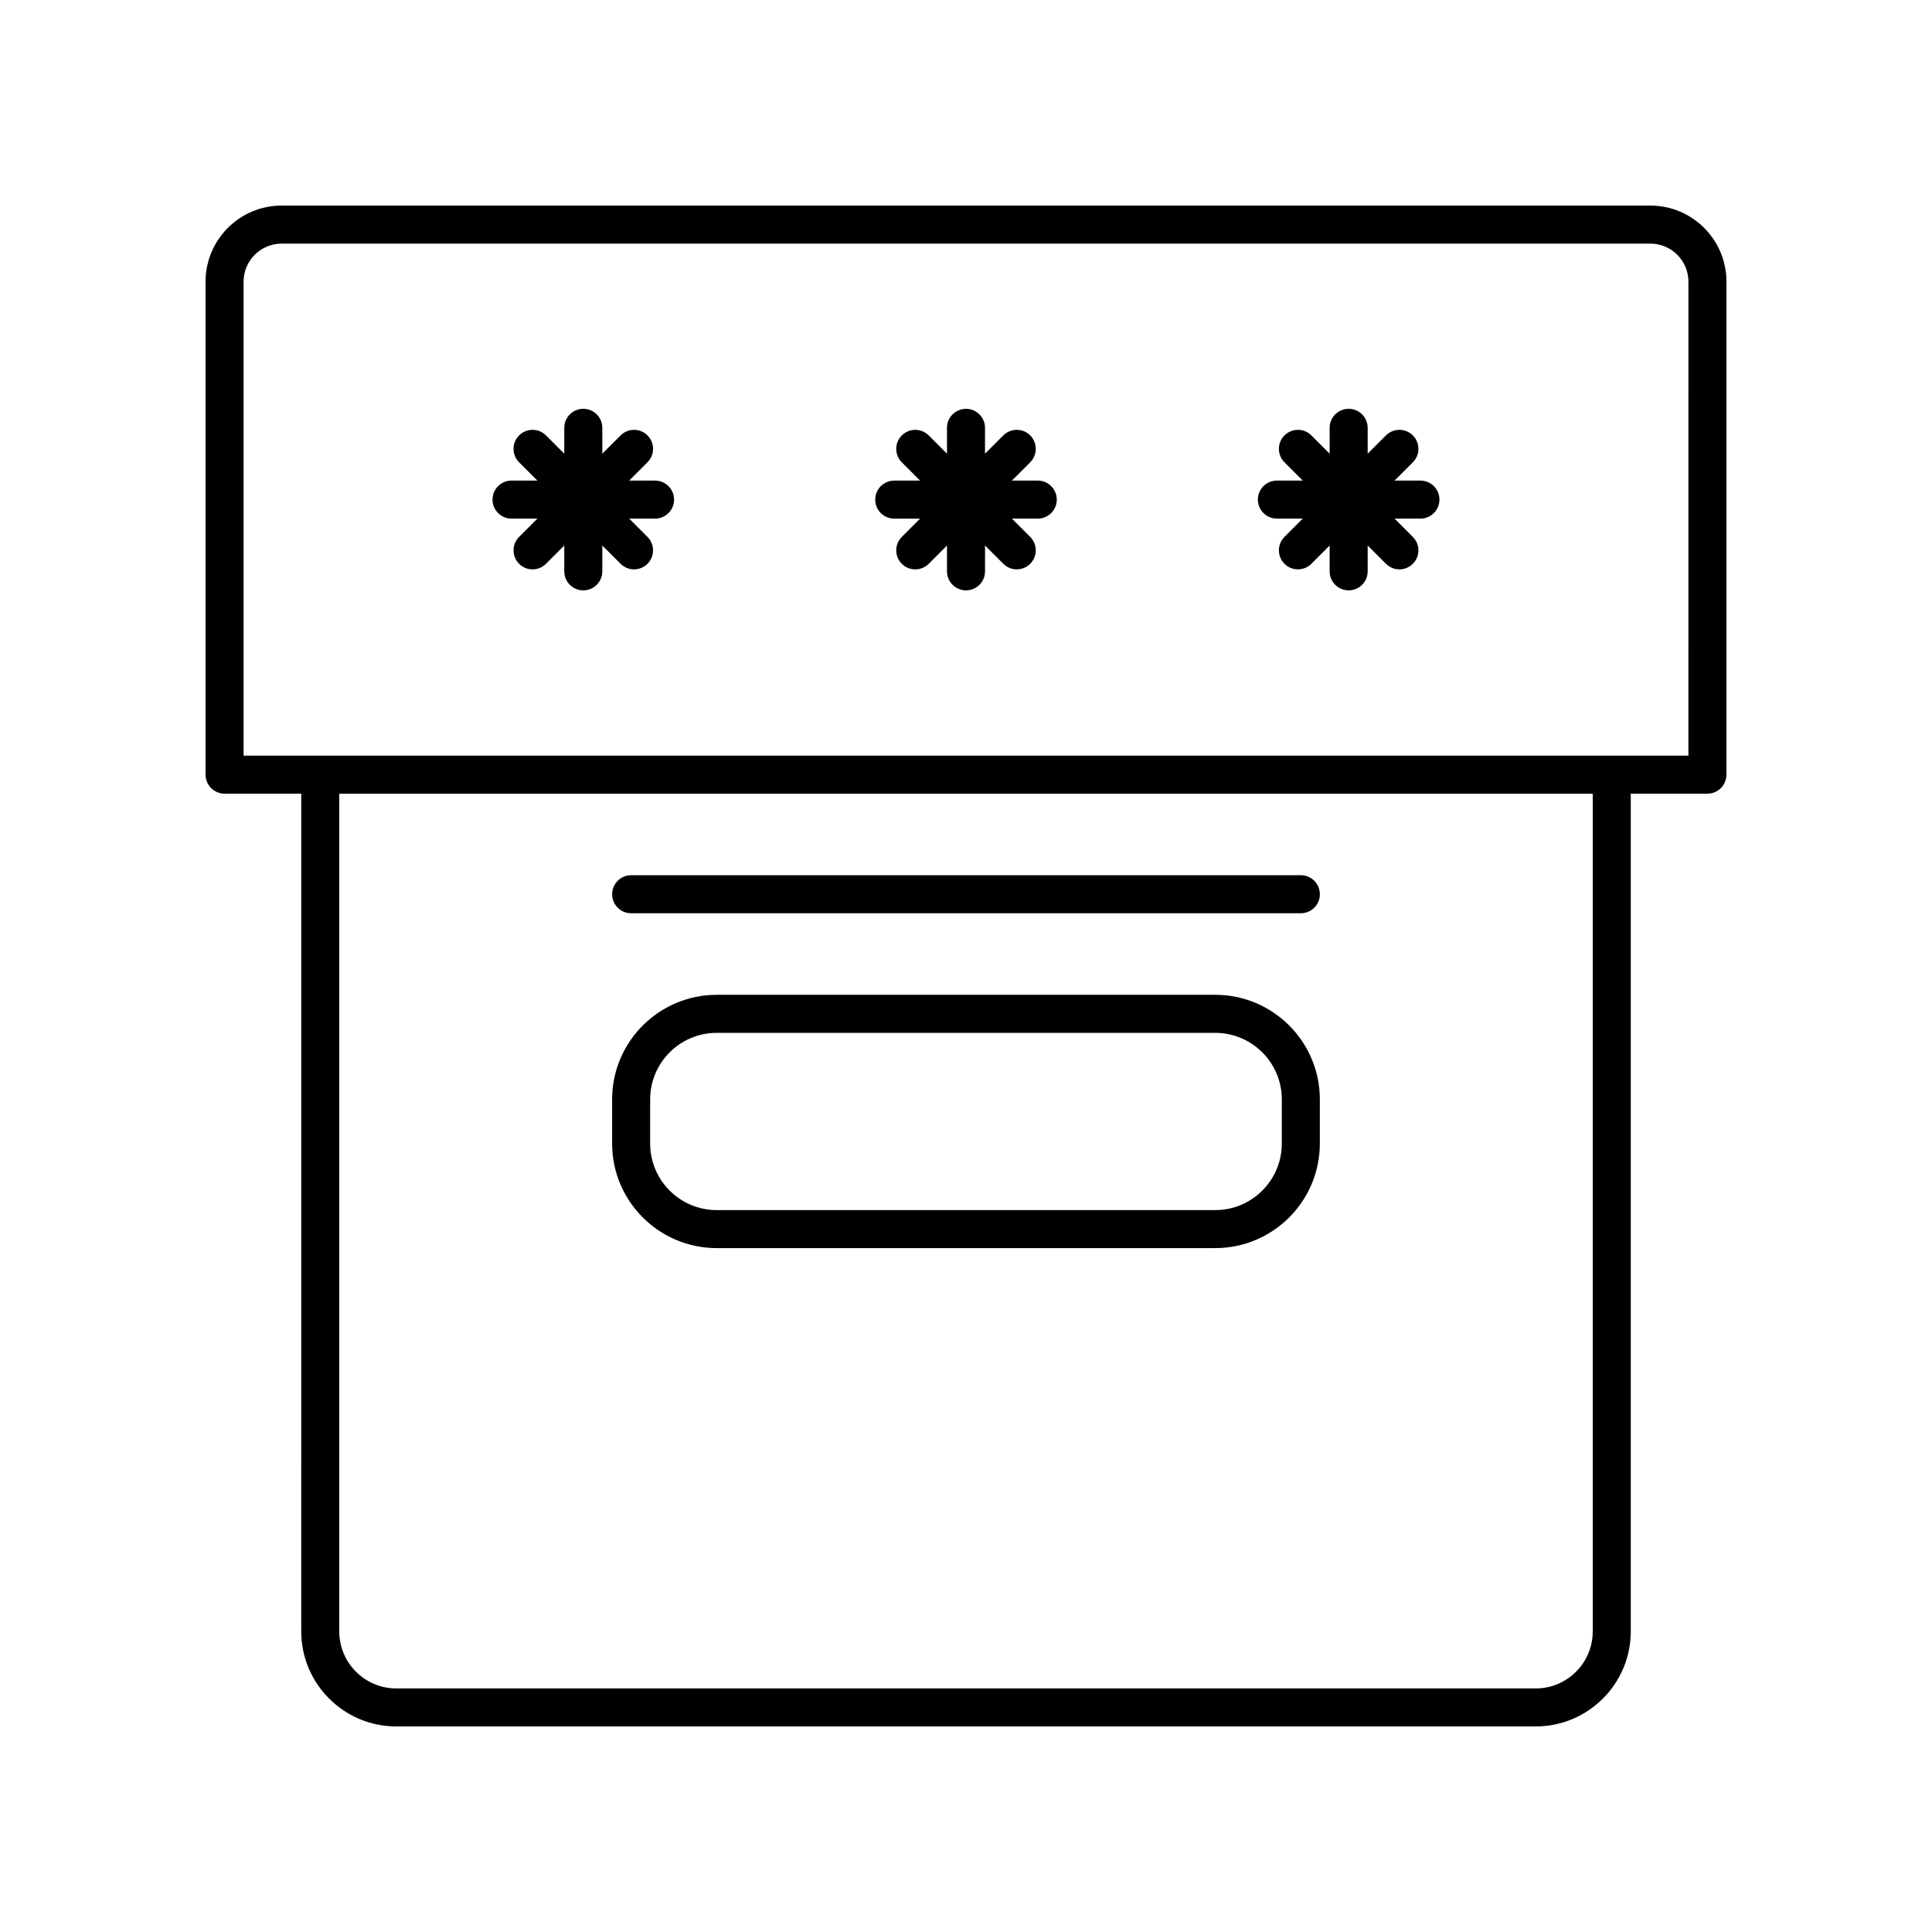
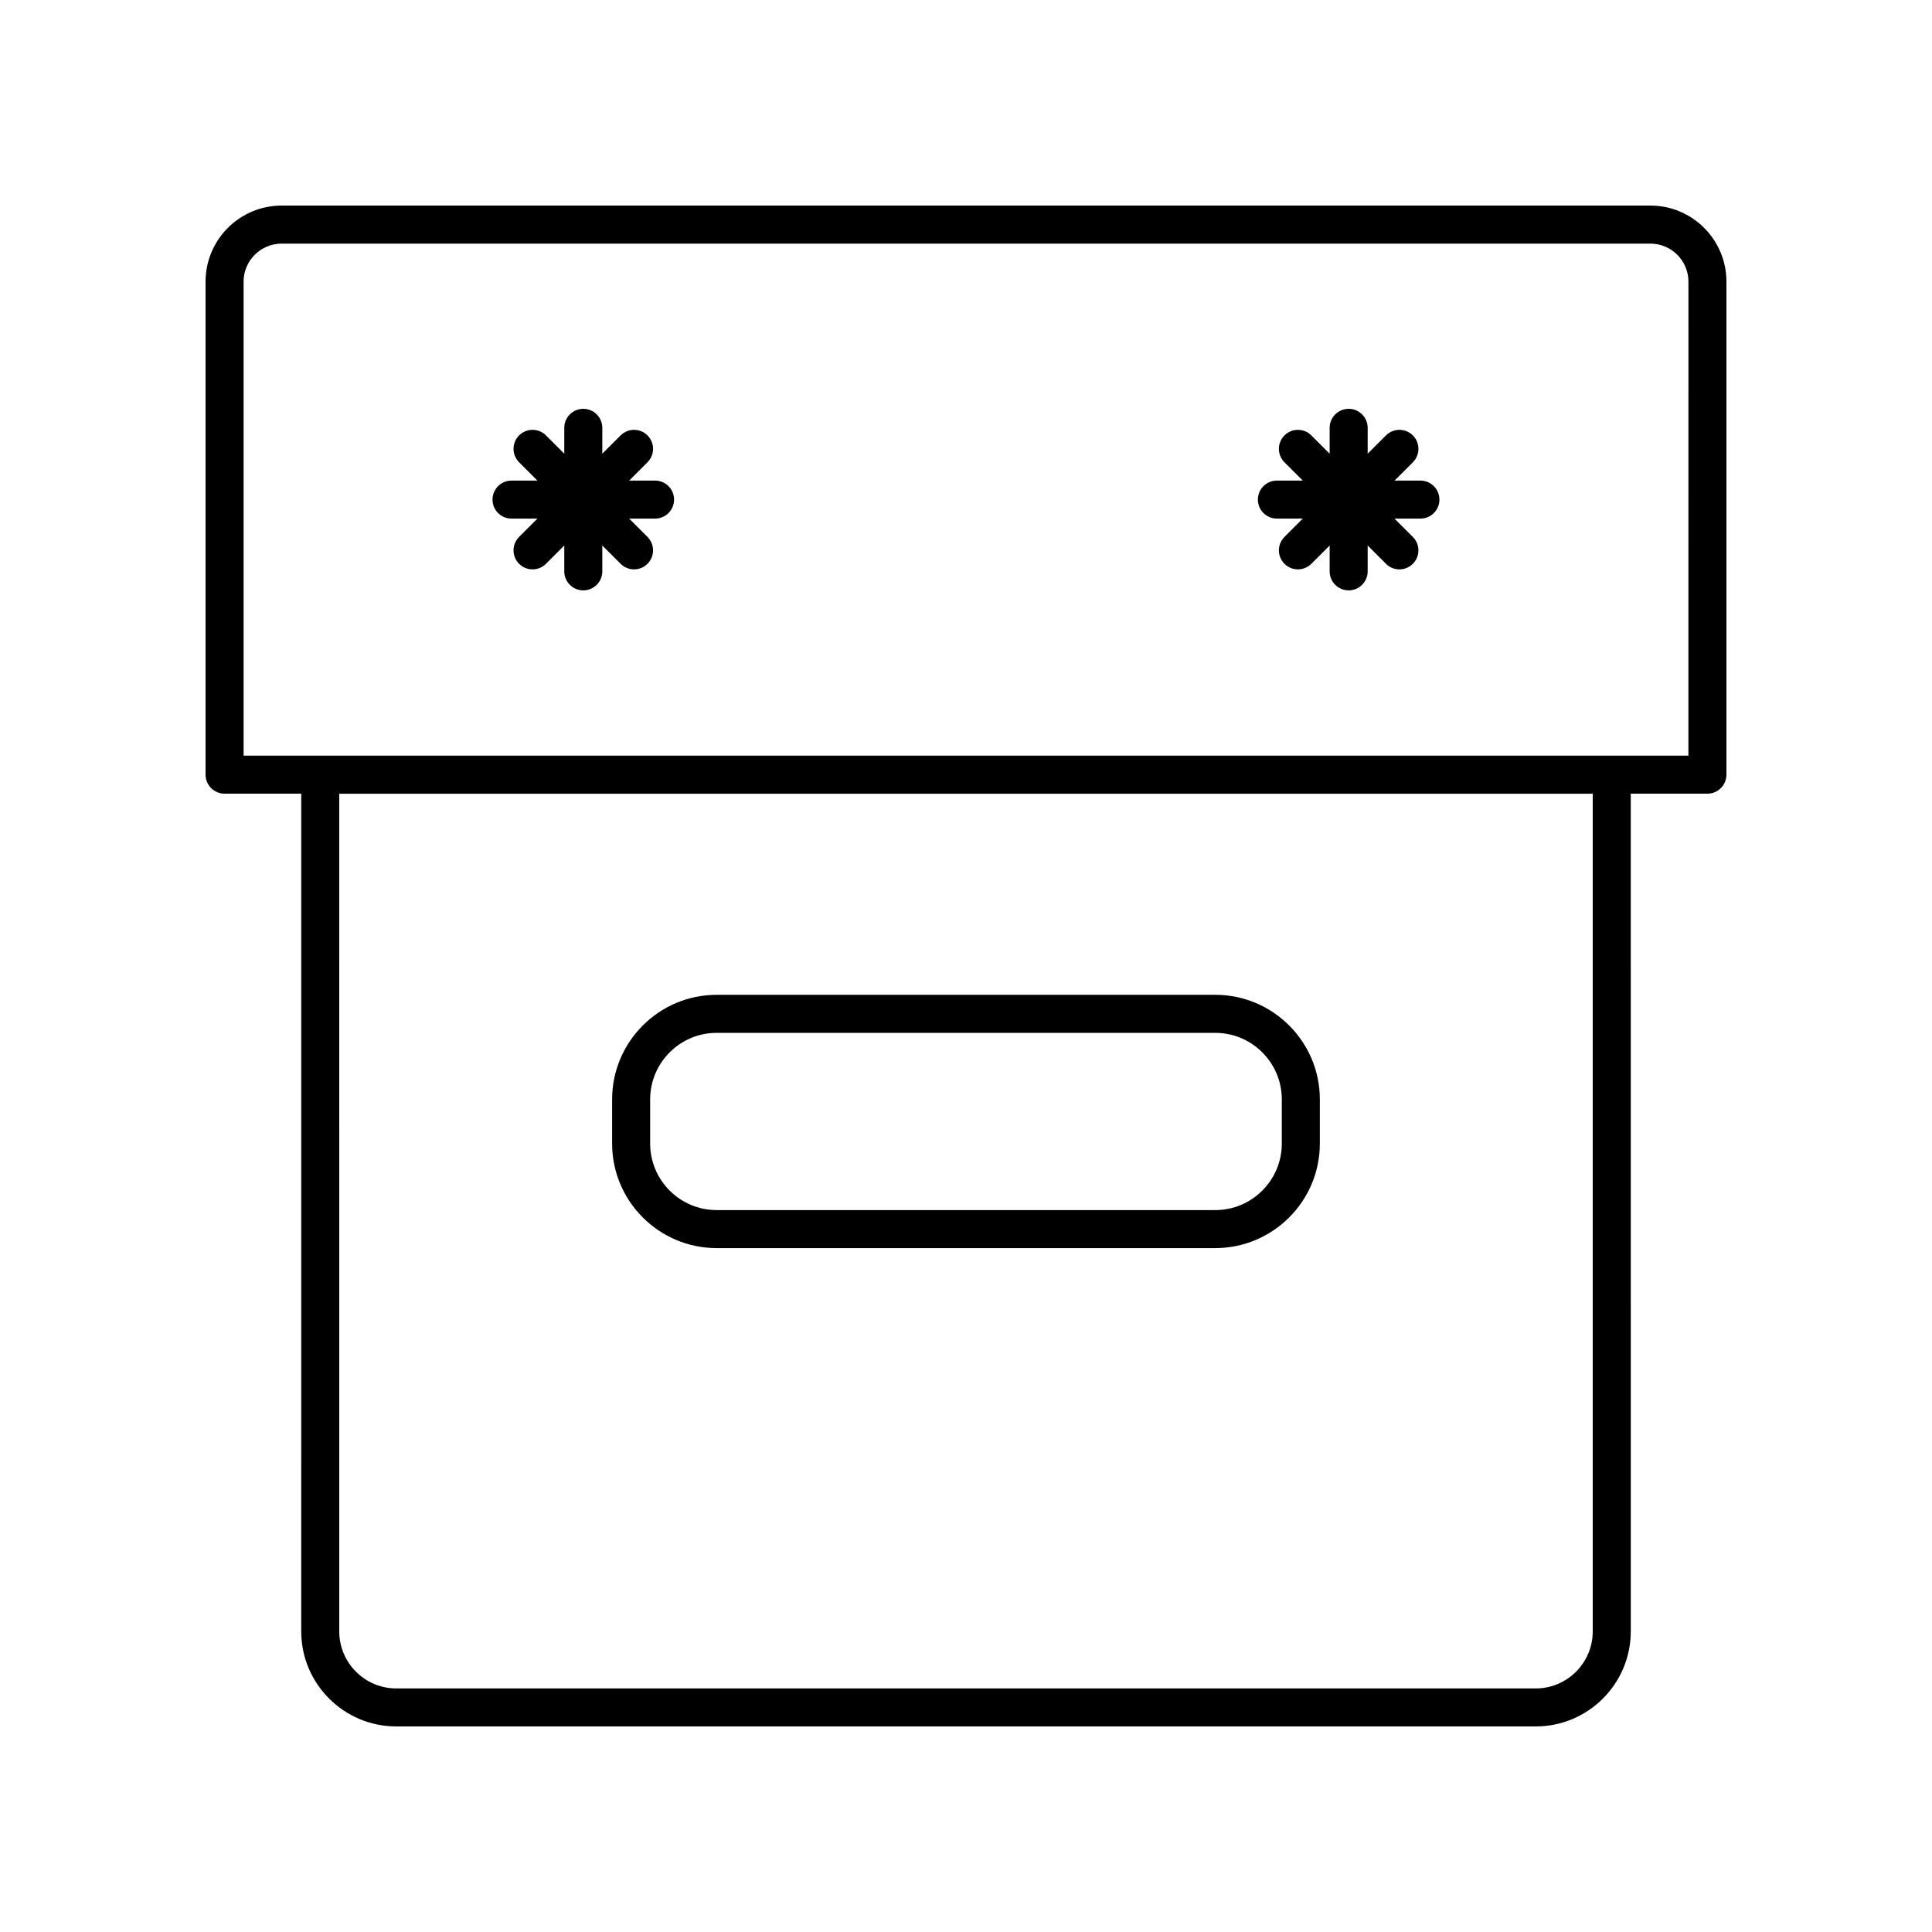
<svg xmlns="http://www.w3.org/2000/svg" fill="#000000" width="800px" height="800px" version="1.1" viewBox="144 144 512 512">
  <g>
    <path d="m581.37 198.48h-362.74c-11.113 0-20.152 9.039-20.152 20.152v130.66c0 2.781 2.254 5.039 5.039 5.039h20.316l-0.004 222c0 13.891 11.301 25.191 25.191 25.191h301.96c13.891 0 25.191-11.301 25.191-25.191l-0.004-222h20.316c2.785 0 5.039-2.254 5.039-5.039v-130.66c0-11.113-9.039-20.152-20.152-20.152zm-15.277 377.86c0 8.336-6.781 15.113-15.113 15.113h-301.96c-8.336 0-15.113-6.781-15.113-15.113l-0.004-222h332.19zm25.352-232.08h-382.89v-125.62c0-5.559 4.523-10.078 10.078-10.078h362.74c5.555 0 10.078 4.519 10.078 10.078z" />
-     <path d="m333.93 474.76h132.13c15.277 0 27.711-12.43 27.711-27.711v-11.703c0-15.277-12.434-27.711-27.711-27.711l-132.13 0.004c-15.277 0-27.711 12.43-27.711 27.711v11.703c0 15.277 12.434 27.707 27.711 27.707zm-17.633-39.41c0-9.723 7.91-17.633 17.633-17.633h132.13c9.723 0 17.633 7.91 17.633 17.633v11.703c0 9.723-7.91 17.633-17.633 17.633h-132.13c-9.723 0-17.633-7.91-17.633-17.633z" />
-     <path d="m419.02 271.36h-6.856l4.848-4.848c1.969-1.969 1.969-5.156 0-7.125s-5.156-1.969-7.125 0l-4.848 4.852v-6.856c0-2.781-2.254-5.039-5.039-5.039s-5.039 2.254-5.039 5.039v6.856l-4.848-4.848c-1.969-1.969-5.156-1.969-7.125 0s-1.969 5.156 0 7.125l4.848 4.848h-6.856c-2.785 0-5.039 2.254-5.039 5.039 0 2.781 2.254 5.039 5.039 5.039h6.856l-4.848 4.848c-1.969 1.969-1.969 5.156 0 7.125 0.984 0.984 2.273 1.477 3.562 1.477s2.578-0.492 3.562-1.477l4.852-4.852v6.852c0 2.781 2.254 5.039 5.039 5.039s5.039-2.254 5.039-5.039v-6.852l4.848 4.848c0.984 0.984 2.273 1.477 3.562 1.477 1.289 0 2.578-0.492 3.562-1.477 1.969-1.969 1.969-5.156 0-7.125l-4.848-4.848h6.856c2.785 0 5.039-2.254 5.039-5.039-0.008-2.781-2.258-5.039-5.043-5.039z" />
+     <path d="m333.93 474.76h132.13c15.277 0 27.711-12.43 27.711-27.711v-11.703c0-15.277-12.434-27.711-27.711-27.711l-132.13 0.004c-15.277 0-27.711 12.43-27.711 27.711v11.703c0 15.277 12.434 27.707 27.711 27.707zm-17.633-39.41c0-9.723 7.91-17.633 17.633-17.633h132.13c9.723 0 17.633 7.91 17.633 17.633v11.703c0 9.723-7.91 17.633-17.633 17.633h-132.13c-9.723 0-17.633-7.91-17.633-17.633" />
    <path d="m317.6 271.36h-6.856l4.848-4.848c1.969-1.969 1.969-5.156 0-7.125s-5.156-1.969-7.125 0l-4.848 4.848v-6.856c0-2.781-2.254-5.039-5.039-5.039-2.785 0-5.039 2.254-5.039 5.039v6.856l-4.848-4.848c-1.969-1.969-5.156-1.969-7.125 0s-1.969 5.156 0 7.125l4.848 4.848h-6.856c-2.785 0-5.039 2.254-5.039 5.039 0 2.781 2.254 5.039 5.039 5.039h6.856l-4.848 4.848c-1.969 1.969-1.969 5.156 0 7.125 0.984 0.984 2.273 1.477 3.562 1.477 1.289 0 2.578-0.492 3.562-1.477l4.848-4.848v6.852c0 2.781 2.254 5.039 5.039 5.039 2.785 0 5.039-2.254 5.039-5.039v-6.852l4.848 4.848c0.984 0.984 2.273 1.477 3.562 1.477s2.578-0.492 3.562-1.477c1.969-1.969 1.969-5.156 0-7.125l-4.848-4.848h6.856c2.785 0 5.039-2.254 5.039-5.039 0-2.781-2.254-5.039-5.039-5.039z" />
    <path d="m520.43 271.36h-6.856l4.848-4.848c1.969-1.969 1.969-5.156 0-7.125s-5.156-1.969-7.125 0l-4.848 4.848v-6.856c0-2.781-2.254-5.039-5.039-5.039s-5.039 2.254-5.039 5.039v6.856l-4.848-4.848c-1.969-1.969-5.156-1.969-7.125 0s-1.969 5.156 0 7.125l4.848 4.848h-6.856c-2.785 0-5.039 2.254-5.039 5.039 0 2.781 2.254 5.039 5.039 5.039h6.856l-4.848 4.848c-1.969 1.969-1.969 5.156 0 7.125 0.984 0.984 2.273 1.477 3.562 1.477 1.289 0 2.578-0.492 3.562-1.477l4.848-4.848v6.852c0 2.781 2.254 5.039 5.039 5.039s5.039-2.254 5.039-5.039v-6.852l4.848 4.848c0.984 0.984 2.273 1.477 3.562 1.477 1.289 0 2.578-0.492 3.562-1.477 1.969-1.969 1.969-5.156 0-7.125l-4.848-4.848h6.856c2.785 0 5.039-2.254 5.039-5.039 0-2.781-2.254-5.039-5.039-5.039z" />
-     <path d="m311.26 386.02h177.48c2.785 0 5.039-2.254 5.039-5.039 0-2.781-2.254-5.039-5.039-5.039l-177.48 0.004c-2.785 0-5.039 2.254-5.039 5.039 0 2.781 2.254 5.035 5.039 5.035z" />
  </g>
</svg>